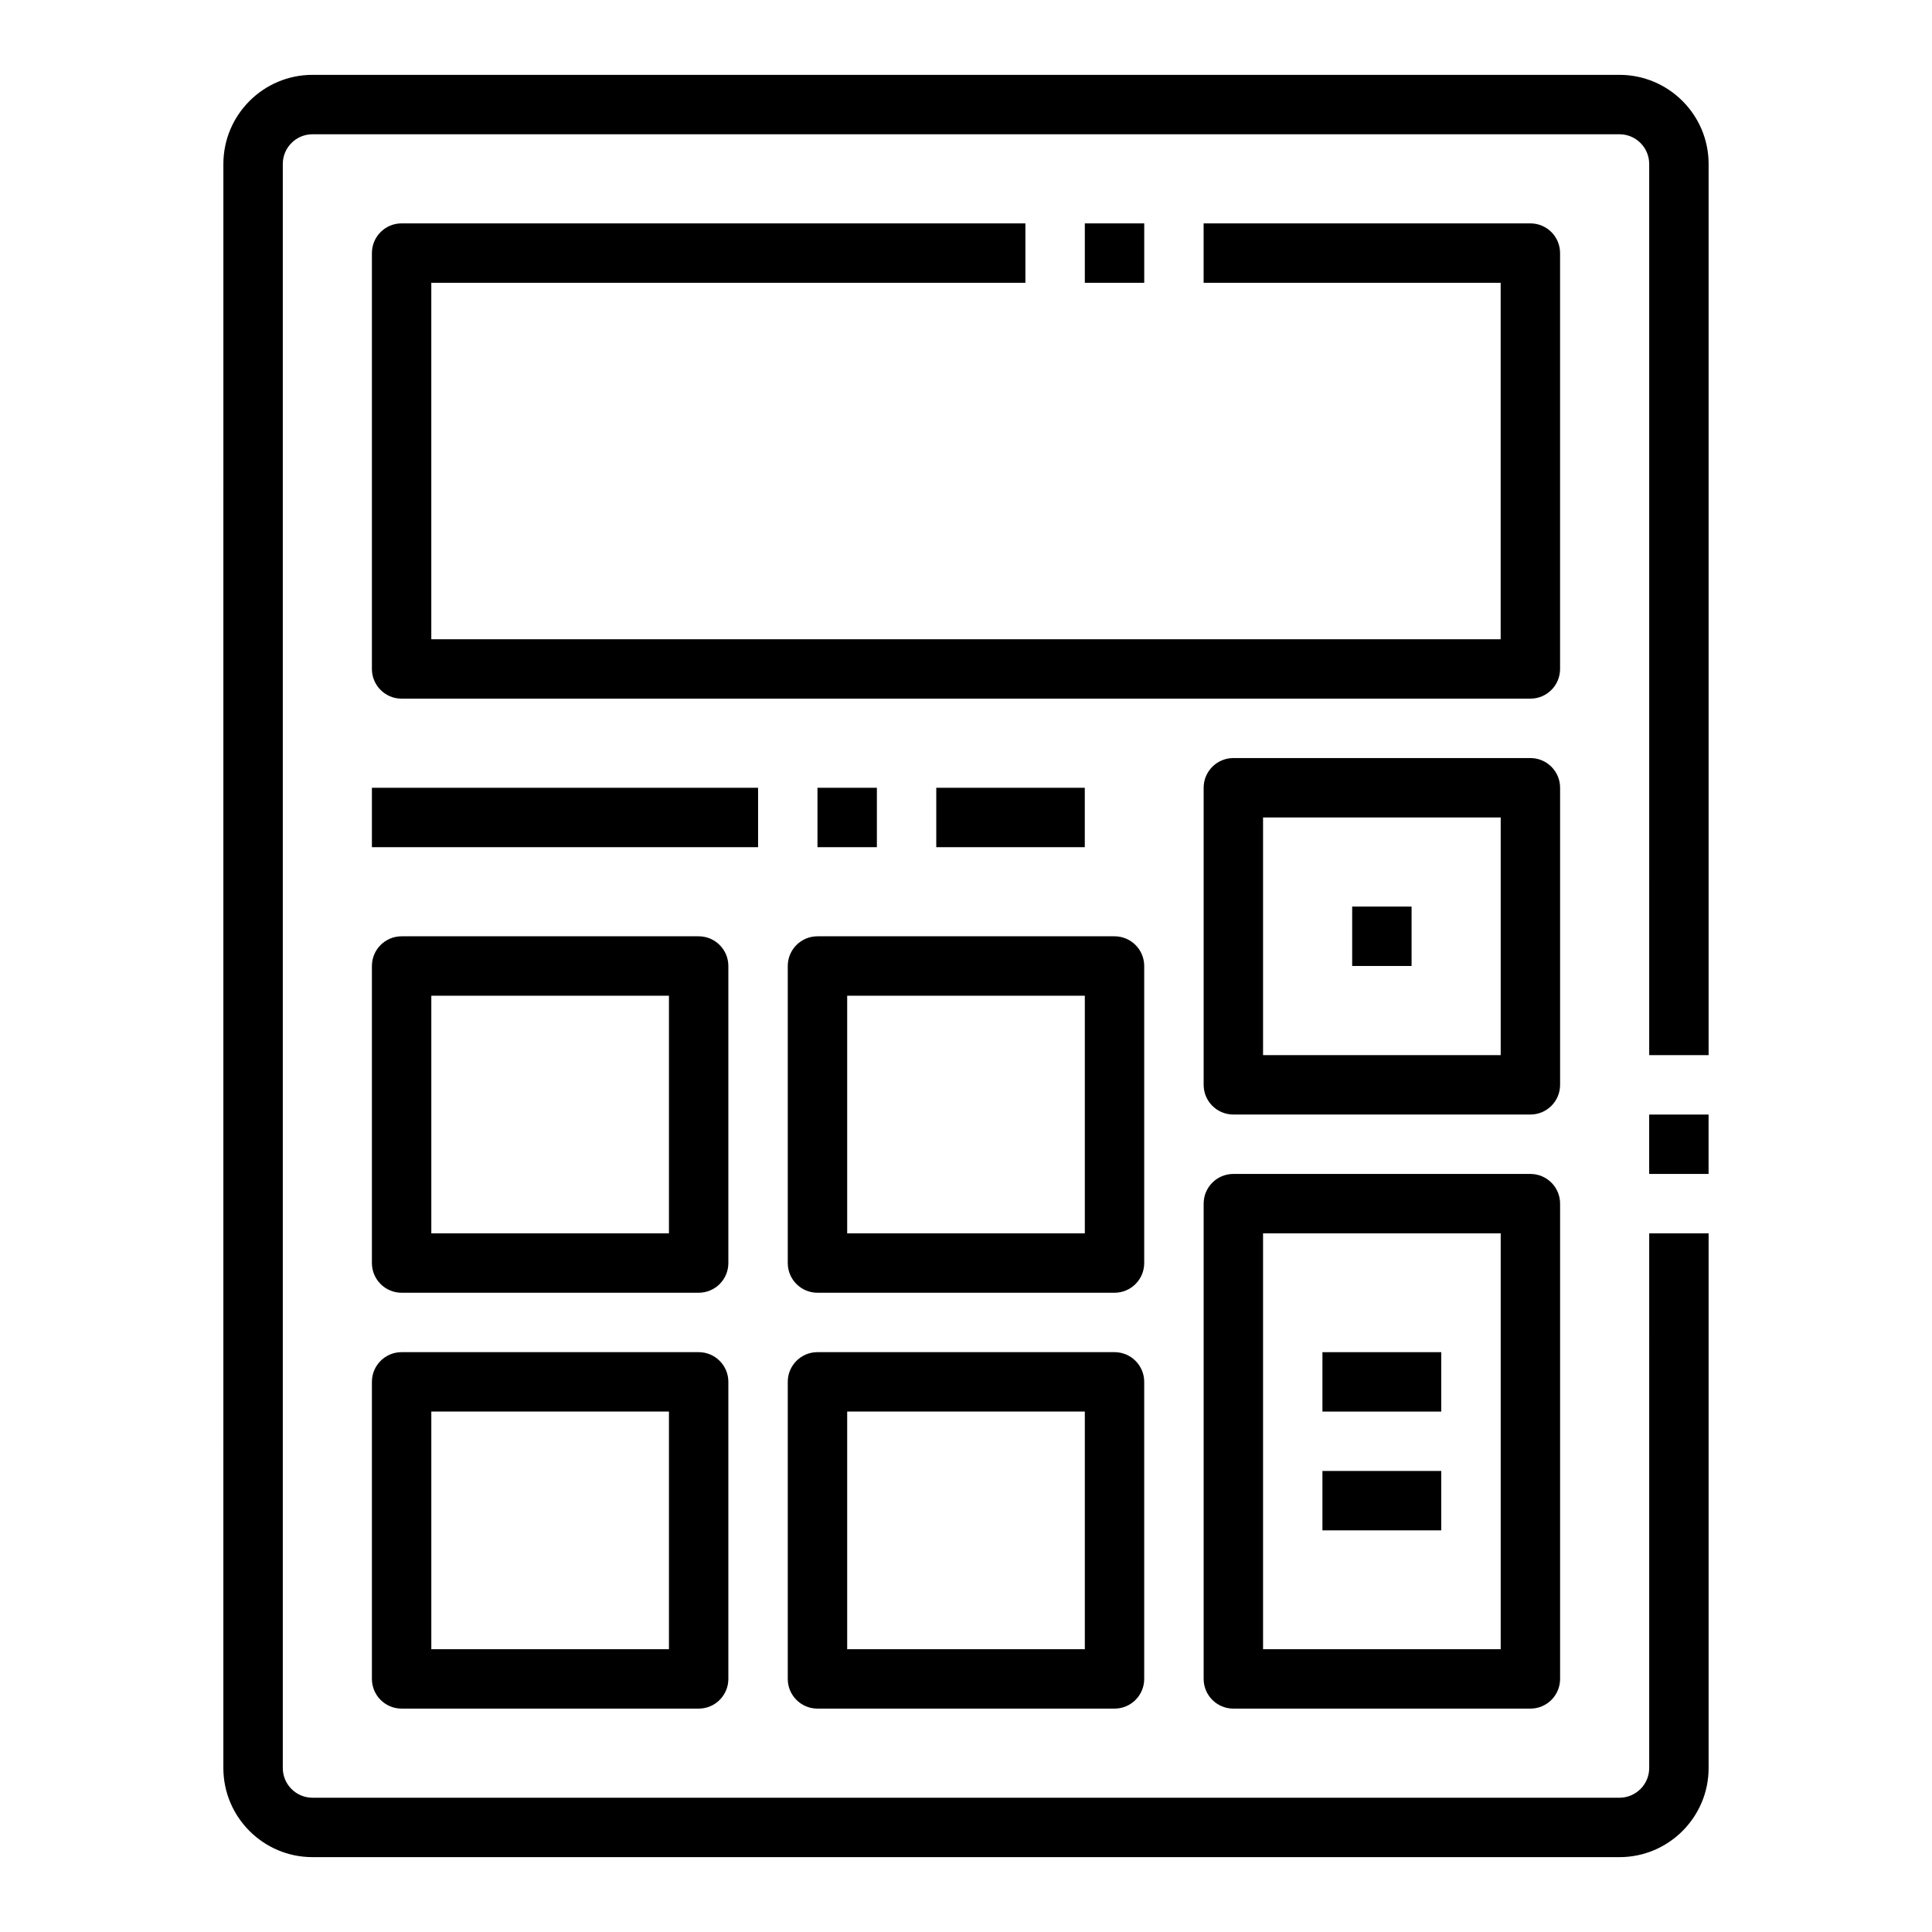
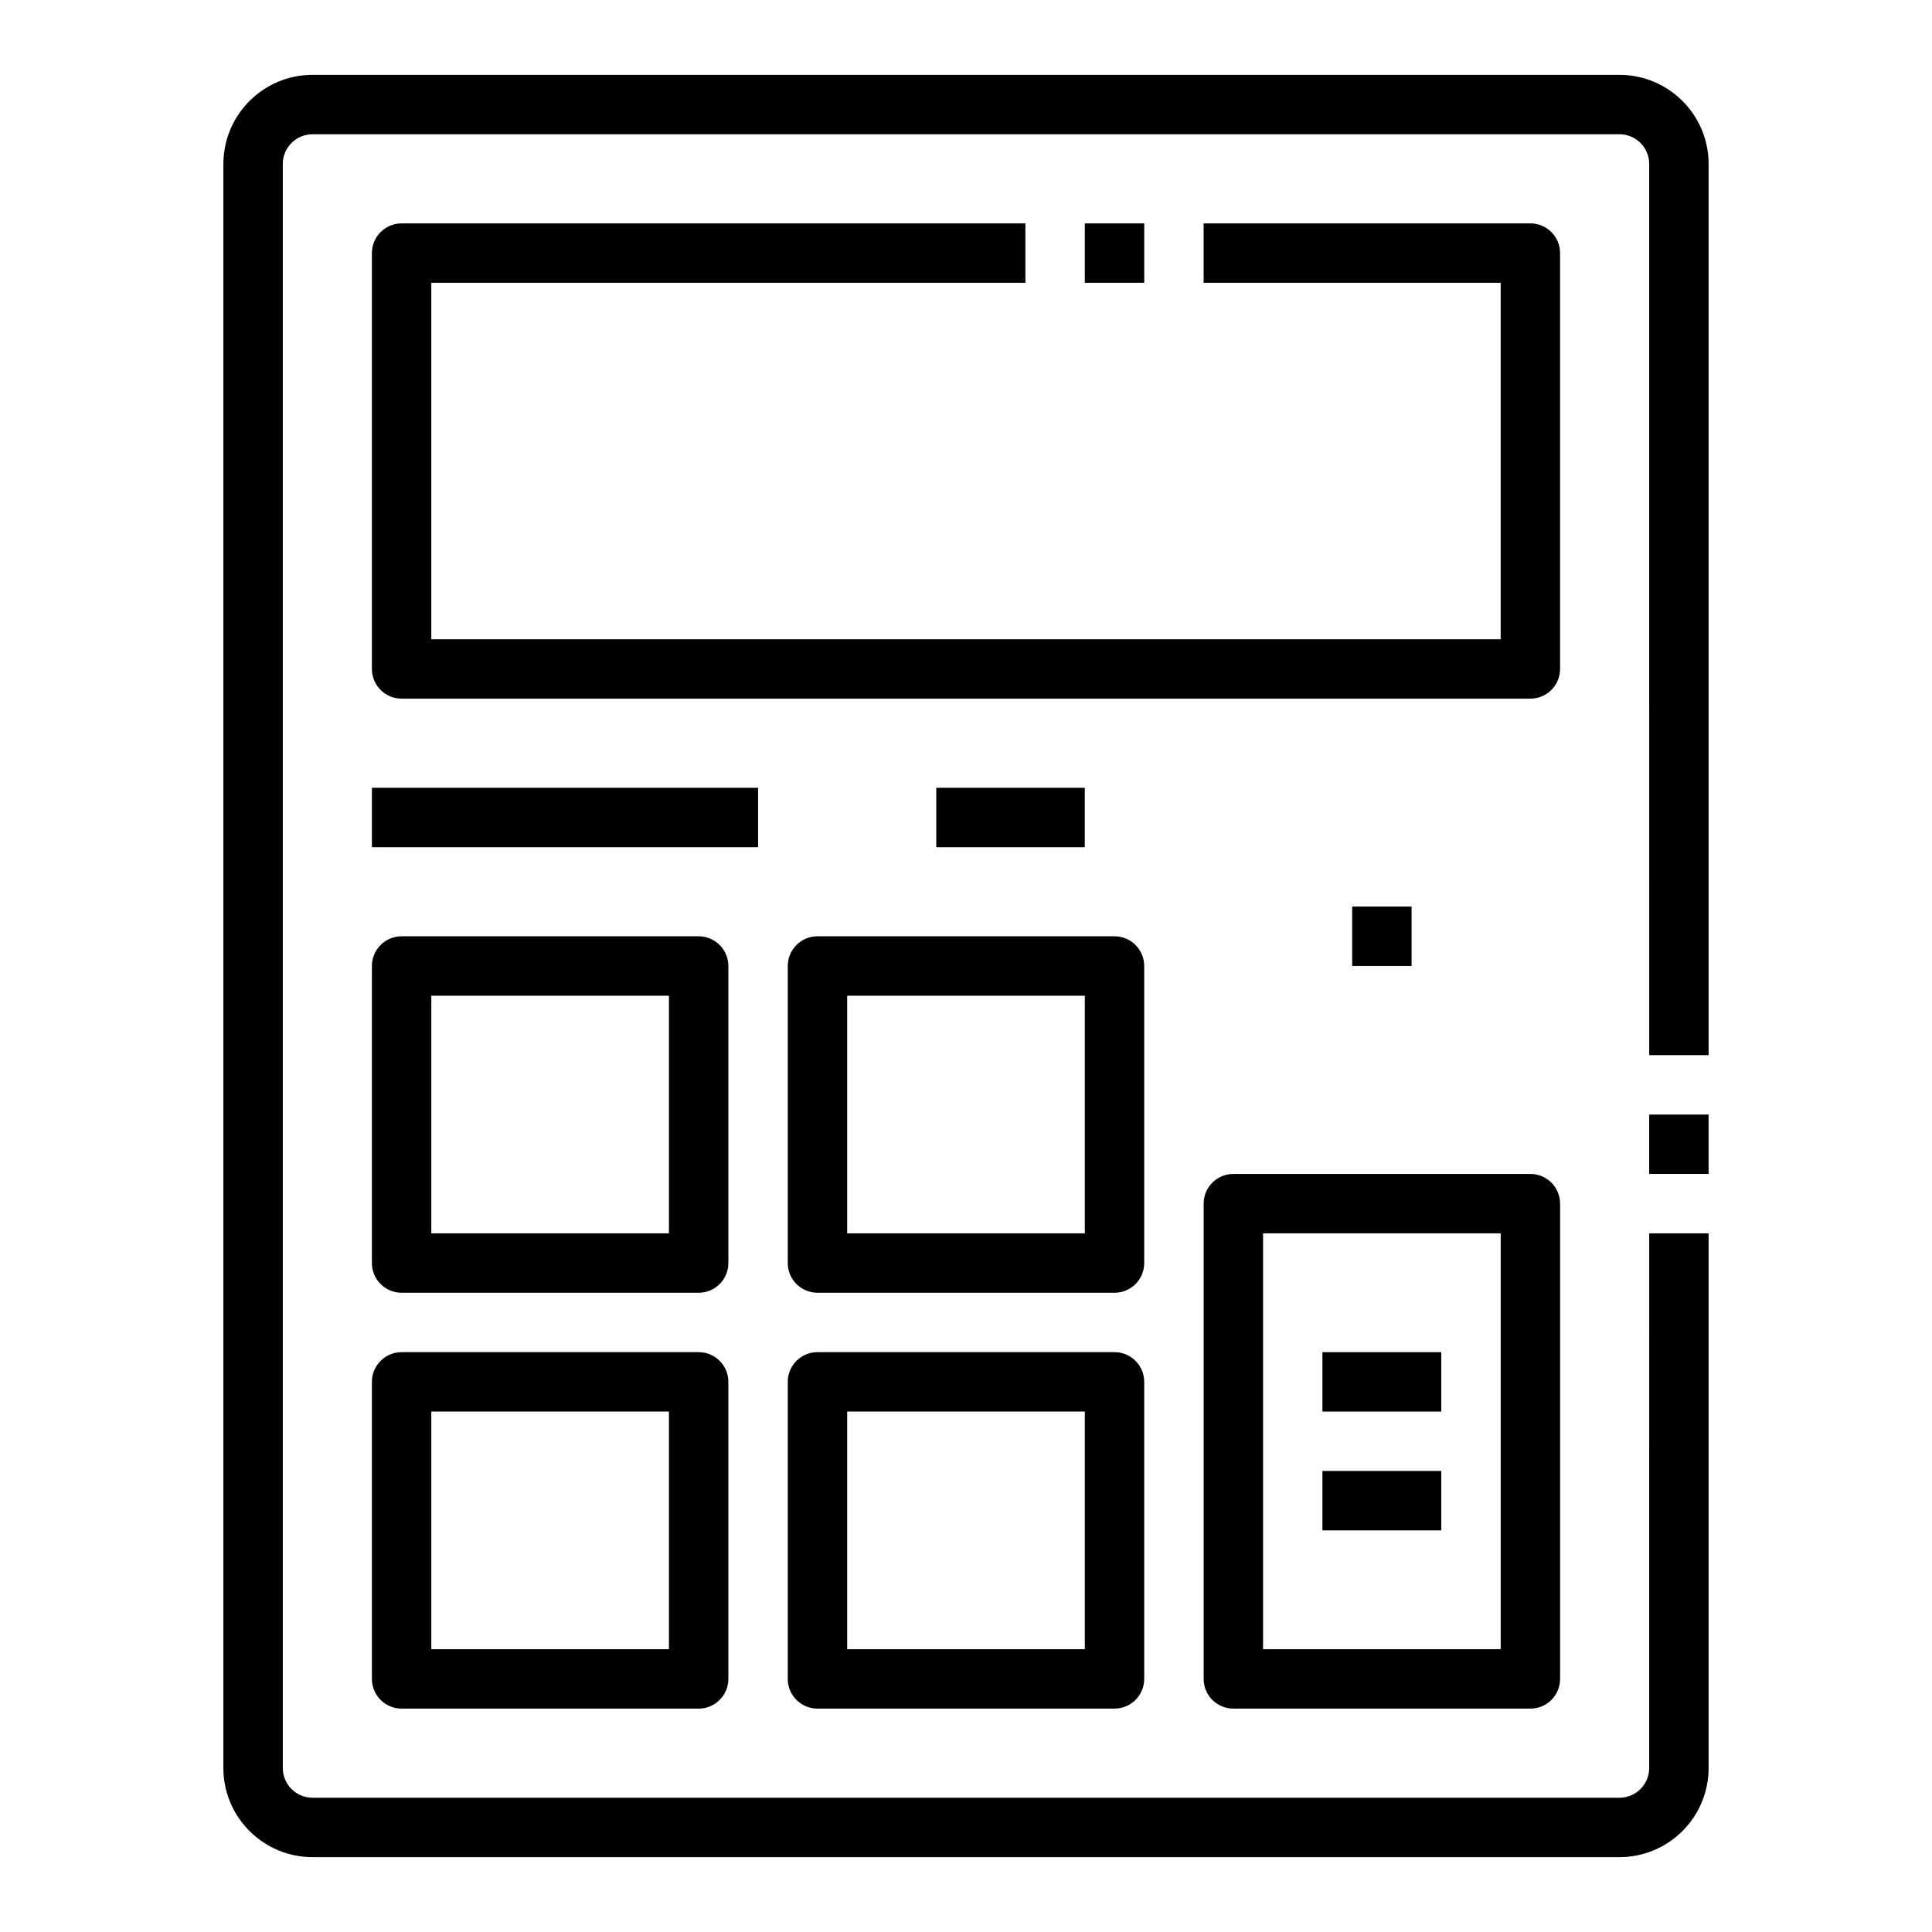
<svg xmlns="http://www.w3.org/2000/svg" fill="#000000" width="800px" height="800px" version="1.1" viewBox="144 144 512 512">
  <g>
    <path d="m573.18 636.16h-346.37c-13.02 0-23.617-10.598-23.617-23.617l0.004-425.09c0-13.02 10.598-23.617 23.617-23.617h346.37c13.02 0 23.617 10.598 23.617 23.617v236.16h-15.742l-0.004-236.16c0-4.336-3.527-7.871-7.871-7.871h-346.37c-4.344 0-7.871 3.535-7.871 7.871v425.09c0 4.336 3.527 7.871 7.871 7.871h346.37c4.344 0 7.871-3.535 7.871-7.871l0.004-141.7h15.742v141.7c0.004 13.02-10.594 23.617-23.613 23.617z" />
    <path d="m581.05 439.37h15.742v15.734h-15.742z" />
    <path d="m549.57 329.15h-299.14c-4.352 0-7.871-3.527-7.871-7.871v-110.21c0-4.344 3.519-7.871 7.871-7.871h165.31v15.742h-157.44v94.465h283.39v-94.465h-78.719v-15.742h86.594c4.352 0 7.871 3.527 7.871 7.871v110.21c-0.004 4.348-3.519 7.871-7.875 7.871z" />
    <path d="m431.49 203.2h15.742v15.742h-15.742z" />
    <path d="m329.15 486.59h-78.719c-4.352 0-7.871-3.527-7.871-7.871v-78.719c0-4.344 3.519-7.871 7.871-7.871h78.719c4.352 0 7.871 3.527 7.871 7.871v78.719c0.004 4.344-3.516 7.871-7.871 7.871zm-70.848-15.742h62.977v-62.977h-62.977z" />
    <path d="m439.36 486.59h-78.723c-4.352 0-7.871-3.527-7.871-7.871v-78.719c0-4.344 3.519-7.871 7.871-7.871h78.719c4.352 0 7.871 3.527 7.871 7.871v78.719c0.004 4.344-3.516 7.871-7.867 7.871zm-70.848-15.742h62.977v-62.977h-62.977z" />
    <path d="m329.15 596.8h-78.719c-4.352 0-7.871-3.527-7.871-7.871v-78.723c0-4.344 3.519-7.871 7.871-7.871h78.719c4.352 0 7.871 3.527 7.871 7.871v78.719c0.004 4.348-3.516 7.875-7.871 7.875zm-70.848-15.746h62.977v-62.977h-62.977z" />
    <path d="m439.36 596.8h-78.723c-4.352 0-7.871-3.527-7.871-7.871v-78.723c0-4.344 3.519-7.871 7.871-7.871h78.719c4.352 0 7.871 3.527 7.871 7.871v78.719c0.004 4.348-3.516 7.875-7.867 7.875zm-70.848-15.746h62.977v-62.977h-62.977z" />
    <path d="m549.57 596.8h-78.719c-4.352 0-7.871-3.527-7.871-7.871v-125.95c0-4.344 3.519-7.871 7.871-7.871h78.719c4.352 0 7.871 3.527 7.871 7.871v125.95c0 4.344-3.516 7.871-7.871 7.871zm-70.848-15.746h62.977v-110.21h-62.977z" />
    <path d="m242.56 352.77h102.34v15.742h-102.34z" />
-     <path d="m360.64 352.77h15.742v15.742h-15.742z" />
    <path d="m392.12 352.77h39.359v15.742h-39.359z" />
-     <path d="m549.57 439.36h-78.719c-4.352 0-7.871-3.527-7.871-7.871v-78.723c0-4.344 3.519-7.871 7.871-7.871h78.719c4.352 0 7.871 3.527 7.871 7.871v78.719c0 4.348-3.516 7.875-7.871 7.875zm-70.848-15.746h62.977v-62.977h-62.977z" />
    <path d="m494.46 502.34h31.488v15.742h-31.488z" />
    <path d="m494.46 533.82h31.488v15.742h-31.488z" />
    <path d="m502.34 384.25h15.742v15.742h-15.742z" />
  </g>
</svg>